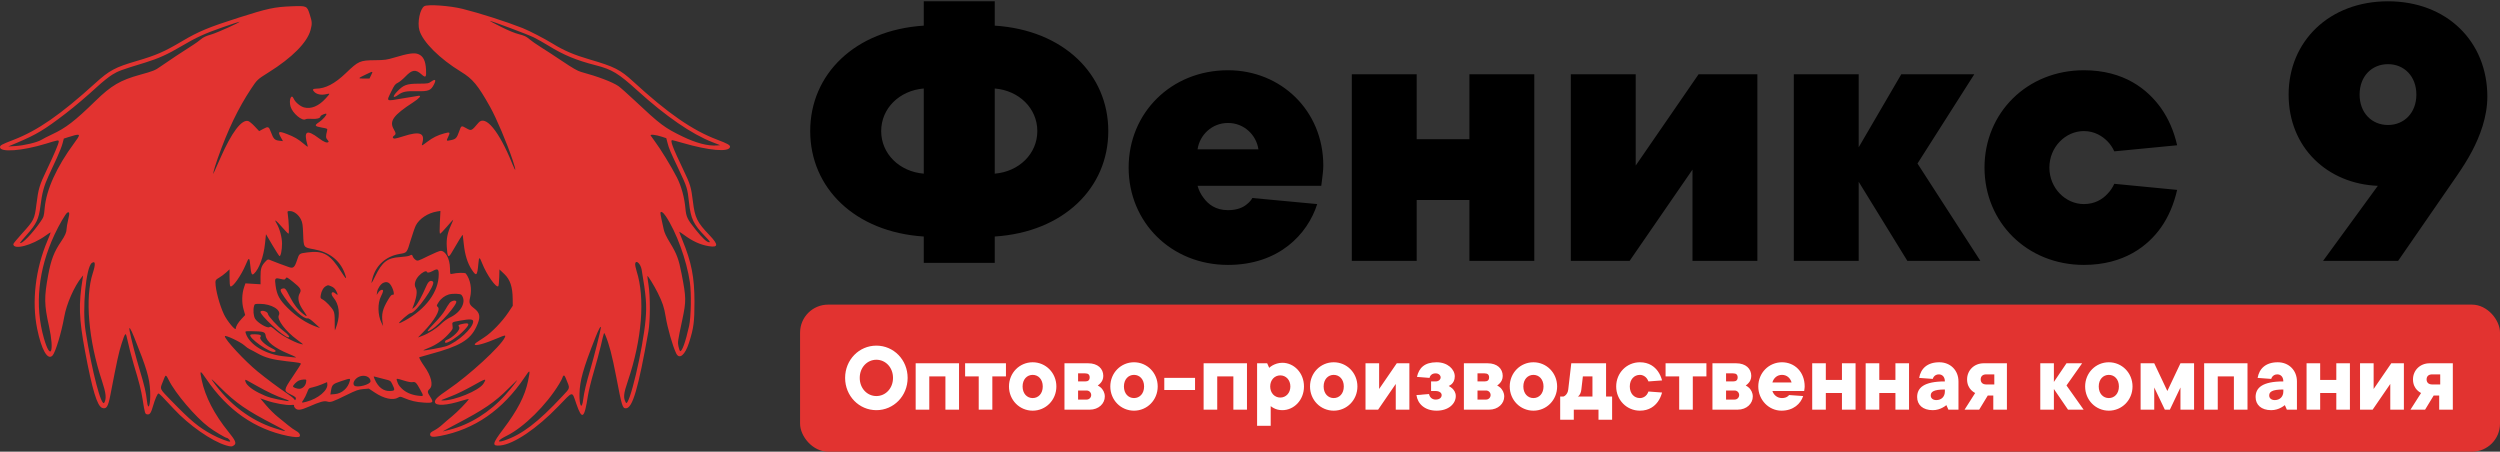
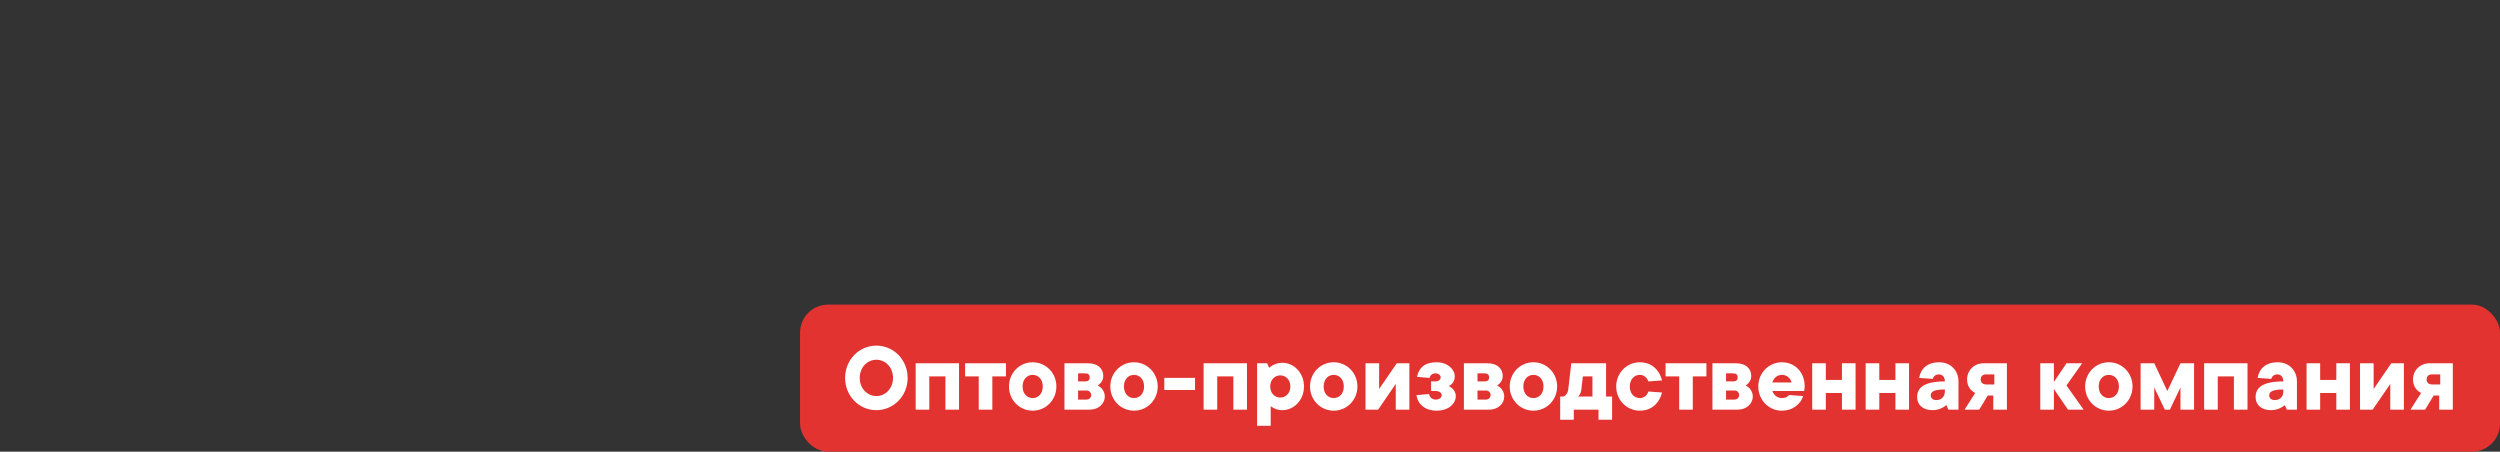
<svg xmlns="http://www.w3.org/2000/svg" width="1428" height="258" viewBox="0 0 1428 258" fill="none">
  <rect x="0" y="0" width="1428" height="258" fill="#333333" stroke="none" />
-   <path fill-rule="evenodd" clip-rule="evenodd" d="M242.387 3.518C239.902 4.955 238.276 12.897 239.564 17.305C241.509 23.963 251.157 33.576 263.353 41.008C270.05 45.089 273.015 48.676 279.977 61.122C283.572 67.549 289.58 81.731 292.853 91.514C294.874 97.555 294.789 98.915 292.714 93.771C285.093 74.891 277.298 65.383 273.307 70.101C269.227 74.926 269.279 74.904 266.196 73.151C263.52 71.628 263.482 71.646 262.28 75.037C260.919 78.88 260.398 79.442 257.65 80.029C254.838 80.629 254.815 80.602 256.033 78.107C257.304 75.504 257.029 75.279 253.711 76.197C249.917 77.246 247.252 78.571 243.978 81.037C240.603 83.579 240.718 83.556 241.265 81.584C242.832 75.936 239.659 74.83 230.466 77.819C228.205 78.555 225.981 79.157 225.526 79.157C224.254 79.157 223.991 78.27 225.043 77.537C226.257 76.691 226.231 76.111 224.873 73.747C222.248 69.177 224.706 65.79 235.944 58.489C239.458 56.206 240.841 54.637 239.3 54.682C238.993 54.691 234.864 55.363 230.127 56.177C220.112 57.897 220.627 58.203 223.504 52.238C225.22 48.681 225.731 47.998 227.196 47.312C228.131 46.874 230.104 45.256 231.581 43.715C235.388 39.742 237.411 39.467 240.749 42.468C243.169 44.644 243.588 44.211 243.354 39.782C243.093 34.822 241.817 32.176 239.112 30.986C236.79 29.964 233.381 30.434 225.092 32.917C220.899 34.174 219.743 34.331 214.352 34.386C205.565 34.473 204.817 34.8 197.571 41.747C191.218 47.837 185.863 50.627 180.48 50.651C178.543 50.66 178.269 51.331 179.673 52.625C181.119 53.959 183.551 54.407 186.165 53.824C188.771 53.24 188.773 53.209 185.987 56.272C182.043 60.61 177.661 62.425 173.697 61.363C171.479 60.769 168.61 58.364 167.801 56.422C166.431 53.13 164.835 57.098 165.985 60.939C167.107 64.691 172.608 69.318 174.528 68.125C174.965 67.853 176.417 67.749 177.928 67.88C180.798 68.128 183.027 67.53 183.027 66.511C183.027 65.903 185.993 64.594 186.417 65.014C186.899 65.494 184.371 68.384 182.25 69.775C179.384 71.657 179.643 72.131 183.959 72.898C187.082 73.453 187.135 73.485 186.842 74.64C186.019 77.88 186.047 78.758 187.006 79.774C187.53 80.327 187.822 80.916 187.655 81.082C186.866 81.868 185.065 81.175 182.113 78.949C175.078 73.645 173.282 74.823 175.705 83.154C175.988 84.131 175.747 84.022 173.597 82.212C170.239 79.384 168.193 78.193 163.837 76.526C159.136 74.729 158.509 75.058 160.351 78.353L161.616 80.616L159.474 80.376C156.919 80.089 156.158 79.302 154.77 75.516C153.564 72.223 153.226 72.081 150.335 73.647L148.03 74.895L145.444 72.149C144.022 70.639 142.353 69.277 141.735 69.123C137.939 68.175 132.336 75.621 125.974 90.066C124.356 93.74 122.747 97.347 122.399 98.081L121.767 99.417L122.034 97.858C122.181 97.001 123.256 93.594 124.424 90.288C130.106 74.204 136.04 61.847 143.455 50.658C146.86 45.521 147.1 45.294 153.269 41.446C166.91 32.932 175.557 24.198 177.415 17.056C178.342 13.488 178.295 12.561 176.966 8.375C175.35 3.286 175.308 3.267 166.565 3.597C156.747 3.969 152.927 4.793 136.04 10.183C119.167 15.567 113.278 18.02 104.044 23.509C93.902 29.539 89.168 31.598 77.865 34.898C65.824 38.413 62.451 40.227 54.449 47.486C34.569 65.521 21.506 74.574 7.704 79.883C1.033 82.448 0 83.007 0 84.05C0 87.173 12.786 86.217 26.179 82.092C33.306 79.896 33.562 79.856 33.562 80.909C33.562 81.949 30.71 88.671 26.843 96.746C22.52 105.771 21.924 107.738 20.813 116.664C19.745 125.248 19.472 125.797 12.358 133.636C9.746 136.515 7.608 139.121 7.608 139.427C7.608 142.99 18.364 140.161 26.093 134.564C27.583 133.486 28.861 132.662 28.934 132.735C29.007 132.806 28.178 134.958 27.092 137.515C20.228 153.685 18.06 172.225 21.217 187.747C23.675 199.83 27.187 205.987 29.986 203.116C31.64 201.418 35.13 189.893 36.698 180.947C37.984 173.604 42.404 163.539 46.59 158.417L47.5 157.304L47.245 158.863C44.816 173.722 45.075 181.889 48.568 200.599C52.679 222.624 55.506 231.98 58.352 232.986C60.816 233.856 61.74 232.412 63.043 225.656C66.879 205.77 67.879 201.186 69.43 196.393C71.507 189.972 71.811 189.641 72.511 193.033C73.219 196.458 75.331 204.698 76.423 208.29C79.484 218.359 80.611 222.791 81.438 228.01C82.757 236.343 82.821 236.54 84.231 236.704C85.629 236.867 86.295 235.836 87.493 231.662C88.537 228.026 89.963 224.765 90.509 224.765C91.021 224.765 92.698 226.45 99.213 233.504C107.813 242.818 120.884 251.961 129.073 254.39C131.922 255.235 132.597 255.215 133.798 254.247C135.157 253.152 134.428 251.492 130.421 246.555C122.468 236.756 117.221 226.607 115.223 217.155C113.973 211.243 114.232 211.192 117.921 216.613C129.936 234.269 145.51 245.136 164.326 248.994C168.284 249.806 170.769 249.899 171.171 249.252C171.731 248.352 170.839 246.994 169.11 246.116C168.137 245.622 166.088 244.173 164.556 242.895C162.58 241.257 160.587 239.637 158.58 238.036C156.824 236.64 153.866 233.704 152.006 231.51L148.625 227.521L152.304 228.799C156.761 230.345 163.773 231.609 166.322 231.325C167.722 231.169 168.131 231.26 167.965 231.692C167.843 232.008 168.185 232.706 168.725 233.243C169.998 234.51 171.862 234.283 176.34 232.315C182.775 229.488 185.148 228.82 186.879 229.349C188.846 229.95 189.797 229.63 198.03 225.586C203.47 222.915 204.732 222.468 207.496 222.238L210.686 221.972L214.106 224.248C219.289 227.697 224.463 228.829 227.332 227.142C228.523 226.442 228.709 226.452 230.757 227.322C234.638 228.969 237.769 229.694 242.198 229.97C247.471 230.3 247.86 229.931 245.725 226.62C244.044 224.013 244.01 223.443 245.454 222.094C247.617 220.071 246.326 214.755 242.305 209.122C240.704 206.879 239.262 204.282 239.492 204.059C239.571 203.983 242.355 203.188 245.678 202.295C262.451 197.786 268.443 194.278 271.985 186.893C274.693 181.246 274.41 178.837 270.71 176.028C268.112 174.057 267.759 173.067 268.526 169.892C269.683 165.098 268.716 159.696 266.084 156.25C265.621 155.644 261.019 155.747 258.208 156.427C257.09 156.696 257.089 156.695 257.028 153.171C256.934 147.798 254.509 143.278 251.719 143.278C251.08 143.278 247.862 144.611 244.566 146.241C238.657 149.165 238.558 149.195 237.407 148.445C236.765 148.026 236.053 147.194 235.824 146.594C235.347 145.345 235.233 145.312 233.902 146.033C233.364 146.324 230.899 146.694 228.423 146.855C221.227 147.322 218.345 149.551 214.335 157.75C212.023 162.478 211.757 162.689 212.74 159.019C214.764 151.454 220.419 146.38 228.322 145.036C232.542 144.319 232.36 144.55 234.632 137.037C235.705 133.49 237.008 129.763 237.528 128.755C239.518 124.899 244.452 121.656 249.633 120.799L251.575 120.476L251.251 126.979C251.037 131.267 251.082 133.481 251.379 133.481C251.627 133.481 253.38 131.678 255.275 129.474C257.169 127.269 258.793 125.466 258.883 125.466C258.973 125.466 258.449 126.779 257.717 128.385C255.58 133.075 254.934 136.262 255.194 140.829C255.548 147.02 256.058 147.646 258.001 144.279C261.866 137.586 264.213 133.83 264.309 134.188C264.369 134.411 264.644 136.773 264.918 139.437C265.534 145.409 267.039 150.283 269.381 153.888C272.113 158.094 272.598 157.692 273.236 150.693C273.618 146.493 273.854 146.466 275.422 150.443C277.973 156.916 283.439 164.66 284.623 163.481C284.844 163.262 285.082 161.013 285.153 158.484C285.154 158.484 285.282 153.887 285.282 153.887L288.023 156.486C291.377 159.668 292.771 163.764 292.846 170.663L292.89 174.671L290.351 178.473C286.821 183.76 280.775 190.018 276.621 192.684C271.887 195.725 271.186 196.246 271.186 196.733C271.186 197.871 276.96 196.287 284.316 193.132C288.639 191.277 289.051 191.244 288.311 192.814C285.92 197.888 267.914 214.431 255.97 222.525C249.934 226.616 248.227 228.245 248.438 229.714C248.77 232.022 255.211 231.641 264.13 228.786C266.284 228.097 267.909 227.763 267.742 228.041C266.79 229.633 261.145 235.412 258.237 237.772C256.376 239.282 253.829 241.462 252.577 242.616C251.327 243.769 249.262 245.237 247.991 245.879C246.184 246.79 245.678 247.276 245.678 248.102C245.678 249.593 247.128 249.832 251.343 249.034C271.063 245.302 287.143 234.163 299.625 215.587C302.864 210.766 302.997 210.897 301.63 217.571C299.893 226.051 295.66 234.265 287.39 245.208C281.126 253.497 280.876 254.909 285.749 254.456C293.426 253.743 306.655 244.819 318.954 232.057C327.577 223.111 326.644 223.246 329.165 230.579C332.475 240.198 333.801 239.282 335.834 225.976C336.238 223.335 337.739 217.223 339.171 212.394C340.604 207.565 342.427 200.809 343.223 197.38C345.125 189.188 344.976 189.542 345.755 191.369C347.899 196.389 349.675 203.175 351.935 214.969C355.228 232.157 355.554 233.226 357.501 233.226C361.291 233.226 364.546 222.132 370.366 189.365C371.452 183.255 371.469 168.964 370.4 162.462C369.98 159.91 369.71 157.75 369.799 157.661C370.1 157.362 373.603 163.064 375.693 167.254C378.415 172.712 379.369 175.558 380.193 180.682C381.261 187.326 384.187 197.576 386.23 201.833C388.024 205.571 391.326 202.826 393.582 195.72C396.22 187.416 396.684 183.937 396.687 172.444C396.691 158.456 394.982 149.741 389.739 137.013C388.773 134.67 387.984 132.618 387.984 132.452C387.984 132.288 389.141 133.016 390.556 134.07C395.509 137.761 399.922 139.781 404.833 140.604C410.349 141.528 410.473 139.796 405.275 134.361C398.179 126.941 396.927 124.41 395.808 115.224C394.797 106.918 394.302 105.266 390.409 97.165C384.227 84.295 382.629 80.046 383.972 80.046C384.227 80.046 386.821 80.743 389.737 81.594C404.985 86.045 416.388 87.035 416.983 83.96C417.184 82.919 415.659 82.051 409.659 79.785C395.516 74.446 381.44 64.699 361.687 46.568C354.265 39.755 351.017 38.111 336.746 33.941C327.844 31.34 322.183 28.922 315.814 25.001C311.132 22.118 302.159 17.472 298.484 16.026C289.065 12.323 274.03 7.51 264.25 5.069C256.991 3.256 244.388 2.362 242.389 3.518L242.387 3.518ZM286.068 15.287C290.271 17.399 294.046 18.953 296.443 19.558C299.483 20.323 300.628 20.865 302.367 22.357C303.553 23.375 306.436 25.39 308.775 26.834C311.113 28.279 316.682 31.915 321.151 34.914C327.161 38.948 329.956 40.552 331.891 41.08C341.663 43.743 349.68 46.784 353.228 49.174C354.252 49.864 358.413 53.552 362.474 57.368C377.134 71.148 379.524 72.947 389.835 77.957C397.512 81.688 404.324 83.474 409.41 83.089L411.372 82.942L406.949 81.219C395.106 76.609 380.284 66.409 364.097 51.73C353.223 41.869 349.603 39.67 340.323 37.29C329.073 34.404 322.08 31.505 313.207 26.047C310.599 24.442 306.874 22.336 304.928 21.366C301.763 19.788 280.705 11.884 279.82 11.941C279.624 11.955 282.436 13.46 286.068 15.287ZM127.531 15.454C116.926 19.144 112.11 21.346 103.563 26.417C95.853 30.991 90.378 33.468 83.011 35.72C69.158 39.952 67.561 40.537 64.133 42.647C62.209 43.831 58.32 46.941 55.489 49.56C50.019 54.619 42.451 61.042 37.48 64.842C25.236 74.204 20.985 76.763 9.844 81.483L4.698 83.663L8.726 83.431C13.703 83.145 21.334 81.321 23.659 79.861C24.614 79.261 27.344 77.864 29.722 76.758C37.591 73.099 42.701 69.167 54.371 57.792C63.611 48.784 68.692 45.802 80.178 42.645C87.43 40.652 88.747 40.121 91.627 38.029C94.205 36.158 106.692 27.886 110.605 25.458C111.752 24.746 113.581 23.415 114.67 22.5C116.131 21.272 117.692 20.54 120.638 19.7C124.099 18.712 137.934 12.451 136.711 12.425C136.465 12.42 132.334 13.782 127.531 15.454ZM208.884 42.593C204.324 44.777 204.285 44.869 207.923 44.869H211.04L212.019 42.866C213.179 40.489 213.26 40.495 208.884 42.593ZM246.387 46.546C244.738 47.713 244.434 47.765 239.011 47.792C232.259 47.826 230.456 48.498 226.806 52.337C224.032 55.256 224.359 56.412 227.347 54.258C230.035 52.321 231.9 51.948 238.17 52.091C244.738 52.241 246.081 51.713 247.853 48.288C249.262 45.562 248.708 44.904 246.387 46.546ZM42.735 77.233C42.243 77.343 40.629 77.821 39.147 78.296L36.454 79.161L35.699 82.022C35.283 83.597 33.851 87.253 32.514 90.147C31.178 93.041 29.05 97.641 27.787 100.368C25.108 106.147 24.014 110.205 23.06 117.896C22.169 125.078 20.792 127.945 15.253 134.149C13.066 136.598 11.339 138.667 11.414 138.746C12.361 139.749 18.604 133.273 23.216 126.505C25.014 123.866 25.104 123.567 25.517 118.886C26.448 108.333 32.336 95.352 42.352 81.773C45.904 76.958 45.941 76.519 42.735 77.233ZM371.656 77.416C371.861 77.761 372.855 79.145 373.865 80.492C377.317 85.096 383.399 95.029 386.664 101.395C389.152 106.247 390.945 112.769 391.505 119.009C391.944 123.886 392.602 125.264 397.29 131.111C401.328 136.148 403.719 138.38 405.077 138.38C405.854 138.38 405.446 137.773 402.909 135.151C396.022 128.032 394.6 125.067 393.568 115.67C392.672 107.514 392.476 106.883 387.777 96.958C382.718 86.271 382.15 84.93 381.298 81.669L380.585 78.933L378.13 78.121C374.644 76.966 371.164 76.588 371.656 77.416ZM164.373 122.238C164.961 126.077 165.238 133.481 164.793 133.481C164.543 133.481 162.869 131.779 161.073 129.696C157.632 125.708 156.33 124.81 157.951 127.544C159.738 130.557 161.099 135.567 161.099 139.13C161.099 142.777 160.338 146.513 159.642 146.283C159.398 146.201 157.561 143.352 155.561 139.951L151.925 133.766L151.377 139.079C150.603 146.578 147.987 153.715 145.034 156.372C143.841 157.447 143.432 156.513 142.976 151.672C142.515 146.778 142.214 146.731 140.333 151.249C137.822 157.278 132.855 164.332 131.645 163.588C131.292 163.371 131.116 161.697 131.116 158.557V153.851L129.186 155.621C128.125 156.596 126.313 157.943 125.159 158.614C123.361 159.663 123.062 160.038 123.065 161.242C123.075 165.514 125.355 174.093 127.935 179.573C129.713 183.347 134.647 189.273 134.68 187.673C134.706 186.384 135.99 184.258 138.089 182.026L140.041 179.948L139.101 176.641C138.012 172.813 138.147 167.753 139.439 164.032L140.194 161.853L144.51 162.115L148.827 162.376L148.809 158.059C148.791 153.41 149.289 151.871 151.612 149.401C152.944 147.985 153.102 147.957 154.99 148.821C155.765 149.176 157.809 149.966 159.533 150.576C161.28 151.196 163.022 151.83 164.76 152.477C167.465 153.498 168.257 152.881 169.642 148.681C170.949 144.714 170.834 144.802 175.574 144.178C184.688 142.977 188.583 145.207 194.904 155.245C197.74 159.747 198.377 160.003 196.887 156.041C194.114 148.663 188.057 143.947 179.362 142.393C173.316 141.312 173.457 141.509 173.168 133.8C172.964 128.358 172.783 127.168 171.878 125.315C170.574 122.644 167.86 120.568 165.673 120.568C164.128 120.568 164.118 120.58 164.373 122.238ZM38.403 121.491C37.473 122.014 33.734 128.461 31.144 134.009C21.818 153.98 19.718 174.556 25.094 193.273C28.915 206.574 31.216 200.927 27.959 186.241C25.24 173.981 25.177 169.806 27.513 157.189C29.169 148.248 30.86 143.869 34.997 137.8C37.179 134.599 38.035 132.605 38.039 130.713C38.041 129.909 38.449 127.563 38.946 125.5C39.868 121.675 39.741 120.74 38.403 121.491H38.403ZM377.238 121.76C377.236 122.207 377.532 123.874 377.895 125.466C378.314 127.314 378.719 129.165 379.112 131.019C379.503 132.885 380.579 135.171 382.724 138.696C386.602 145.064 387.687 147.97 389.308 156.335C391.992 170.182 392.017 171.848 389.718 182.686C387.035 195.344 387.028 195.396 387.553 197.915C387.822 199.205 388.226 200.372 388.452 200.511C389.498 201.155 391.541 195.5 393.606 186.248C394.721 181.253 394.968 167.336 394.051 161.132C392.194 148.564 386.316 132.479 380.288 123.469C378.735 121.146 377.245 120.311 377.238 121.76ZM52.465 150.199C49.09 152.551 46.885 176.579 48.89 189.152C52.609 212.466 57.955 232.871 59.584 229.973C60.892 227.649 60.555 224.526 58.248 217.583C50.514 194.312 48.437 169.955 52.997 156.017C54.685 150.86 54.495 148.783 52.465 150.199ZM362.822 150.573C362.705 151.18 363.079 153.144 363.65 154.936C368.567 170.335 366.696 193.833 358.671 217.509C356.133 224.995 355.925 227.201 357.494 229.992C359.292 233.187 367.248 199.638 368.765 182.463C369.49 174.263 369.072 168.988 366.516 154.048C365.942 150.691 363.281 148.187 362.822 150.573ZM247.019 154.855C245.206 155.843 244.037 155.972 243.783 155.212C243.488 154.334 240.965 155.628 239.217 157.554C237.098 159.886 236.377 162.607 237.413 164.351C238.584 166.325 238.003 170.077 235.61 176.006C235.359 176.627 235.753 176.425 236.915 175.338C238.456 173.896 240.671 169.881 243.576 163.27C244.732 160.636 245.923 159.851 247.271 160.833C249.287 162.299 237.536 178.901 234.481 178.901C233.532 178.901 227.54 184.157 227.985 184.6C228.093 184.707 229.55 184.049 231.223 183.137C243.282 176.564 250.599 166.605 250.599 156.766C250.599 153.553 249.998 153.232 247.019 154.855ZM163.091 159.152C162.677 159.804 162.359 159.822 160.259 159.321C157.003 158.544 156.801 158.829 157.437 163.305C158.177 168.509 159.646 171.224 164.185 175.77C169.323 180.917 175.195 184.755 180.989 186.752L182.803 187.377L179.67 184.508C177.421 182.448 176.285 181.699 175.64 181.85C173.541 182.341 167.058 176.425 162.554 169.909C159.925 166.107 159.71 165.237 161.298 164.841C162.872 164.448 163.08 164.676 165.587 169.533C167.949 174.107 170.171 176.973 173.219 179.375C175.653 181.294 175.765 180.862 173.61 177.867C170.418 173.432 169.681 170.145 171.265 167.399C172.33 165.552 171.623 164.38 167.436 161.054C163.745 158.122 163.743 158.122 163.091 159.152ZM218.986 161.531C217.531 162.115 215.681 164.805 215.412 166.725L215.173 168.437L216.149 166.989C217.156 165.496 218.827 165.019 218.827 166.225C218.827 166.601 218.292 167.953 217.638 169.23C215.585 173.242 215.723 179.957 217.949 184.467L218.829 186.248L218.561 184.467C217.803 179.423 218.472 176.594 221.699 171.195C223.108 168.839 223.696 168.212 224.345 168.382C226.024 168.818 223.859 162.546 221.987 161.549C220.972 161.009 220.296 161.005 218.986 161.531ZM186.184 163.434C184.779 164.142 183.599 166.164 183.223 168.512C182.944 170.246 183.01 170.409 184.263 171.053C186.057 171.977 189.551 175.635 190.478 177.562C191.044 178.737 191.218 180.284 191.188 183.907C191.166 186.541 191.218 188.697 191.302 188.697C191.386 188.697 191.915 187.244 192.476 185.469C194.403 179.382 193.659 173.755 190.419 169.924C188.45 167.595 189.611 165.767 191.776 167.79C193.147 169.071 193.204 168.256 191.906 165.957C191.257 164.807 190.373 164.021 189.212 163.559C187.168 162.745 187.525 162.759 186.184 163.434ZM256.311 168.212C254.044 168.891 251.842 170.566 250.549 172.595C249.271 174.601 249.268 174.615 250.153 175.435C251.754 176.919 248.116 183.129 241.91 189.506L238.74 192.765L241.128 191.873C244.803 190.499 249.227 187.694 251.942 185.014C253.318 183.656 255.569 182.038 257.045 181.346C263.521 178.31 266.646 172.117 263.566 168.424C262.961 167.698 258.464 167.567 256.311 168.212ZM256.793 173.076C256.217 173.791 255.041 175.641 254.179 177.187C253.281 178.799 250.848 181.807 248.475 184.237C243.567 189.264 243.062 190.312 246.572 188.193C251.218 185.387 261.518 173.59 260.605 172.12C260.067 171.254 257.802 171.822 256.793 173.076ZM145.116 174.782C144.492 177.044 144.767 180.443 145.704 182.047C147.021 184.299 152.622 187.631 153.83 186.881C154.619 186.391 155.074 186.634 157.918 189.069C161.644 192.26 170.475 196.712 173.079 196.712C173.238 196.712 171.753 195.531 169.776 194.088C163.102 189.213 158.006 182.438 159.26 180.106C160.88 177.092 155.064 173.565 148.466 173.56C145.56 173.557 145.442 173.6 145.116 174.782ZM148.813 177.979C147.903 179.443 162.173 192.705 164.658 192.705C165.962 192.705 164.773 191.154 161.706 188.856C158.693 186.6 153.044 180.399 153.044 179.349C153.044 178.016 149.502 176.869 148.813 177.979ZM262.71 183.163C258.038 184.011 258.178 183.914 258.481 186.121C258.735 187.969 258.658 188.122 255.995 191.012C252.812 194.467 248.955 197.116 244.667 198.791C243.004 199.44 241.725 200.052 241.824 200.151C242.106 200.432 252.836 198.454 254.842 197.752C261.443 195.442 270.289 187.341 270.289 183.608C270.289 182.24 268.408 182.129 262.71 183.163ZM263.666 185.129C261.755 185.579 261.611 185.757 262.286 186.833C263.217 188.316 258.74 192.839 254.886 194.311C254.105 194.609 253.908 195.822 254.639 195.822C256.178 195.822 261.021 192.659 264.114 189.634C268.765 185.086 268.652 183.954 263.666 185.129ZM340.08 192.816C333.067 210.651 331.158 217.419 331.006 224.988C330.863 232.107 332.391 234.341 333.137 228.105C333.624 224.039 334.918 218.632 337.387 210.353C339.154 204.427 343.232 188.23 343.232 187.137C343.232 185.735 341.972 188.004 340.08 192.816ZM74.043 189.031C74.823 193.279 77.647 204.198 79.867 211.549C82.521 220.335 83.432 224.233 83.919 228.89C84.625 235.63 86.157 231.114 85.771 223.429C85.385 215.73 83.849 210.551 76.624 192.594C74.514 187.348 73.47 185.907 74.043 189.031ZM140.302 190.144C142.32 196.977 151.926 202.7 162.89 203.602C164.736 203.754 166.951 203.987 167.812 204.119C170.075 204.469 169.235 203.902 164.781 202.074C156.822 198.807 152.192 195.131 151.734 191.713C151.441 189.525 150.578 189.261 143.505 189.182C140.081 189.143 140.013 189.163 140.302 190.144ZM143.051 191.221C141.501 192.762 154.446 201.921 156.868 200.997C158.012 200.56 157.582 200.045 155.029 198.799C151.313 196.986 148.006 193.771 148.703 192.65C149.138 191.952 149.113 191.705 148.569 191.362C147.807 190.88 143.504 190.769 143.051 191.221ZM128.432 192.066C128.432 193.932 139.805 206.19 147.003 212.081C152.184 216.321 158.947 221.371 163.866 224.672C165.757 225.94 167.595 227.391 167.95 227.896C168.536 228.727 168.624 228.742 168.89 228.051C169.266 227.076 168.811 226.645 165.919 225.242C161.904 223.294 161.962 222.864 167.29 214.993C169.792 211.296 171.839 208.079 171.839 207.843C171.839 207.301 171.196 207.184 163.526 206.316C155.607 205.421 151.486 204.305 147.227 201.905C145.381 200.865 143.318 199.776 142.641 199.486C141.965 199.196 140.555 198.181 139.509 197.231C137.317 195.24 128.432 191.098 128.432 192.066ZM321.84 214.615C321.546 214.907 321.305 215.371 321.305 215.643C321.305 215.916 320.467 217.528 319.442 219.227C312.101 231.404 299.176 244.158 289.27 248.998C284.375 251.39 283.449 253.115 287.825 251.688C297.929 248.394 307.197 241.354 321.199 226.338C325.867 221.331 325.683 222.174 323.355 216.481C322.595 214.621 322.255 214.203 321.84 214.615ZM94.009 215.526C93.795 216.077 93.195 217.587 92.678 218.882C91.318 222.285 91.205 222.062 97.659 228.696C109.157 240.514 113.326 243.981 121.165 248.246C125.028 250.347 130.985 252.653 131.423 252.217C131.781 251.861 130.258 250.147 129.584 250.147C128.803 250.147 122.231 246.219 119.258 243.976C111.714 238.283 100.11 224.636 96.391 217.084C95.013 214.283 94.6 214.013 94.009 215.526ZM205.14 215.156C202.605 216.255 201.109 218.98 202.359 220.224C203.856 221.714 211.687 219.648 211.652 217.773C211.607 215.21 208.188 213.836 205.14 215.156ZM213.457 215.14C213.457 215.268 213.702 215.933 214.003 216.618C216.04 221.274 219.08 223.562 222.935 223.342C225.672 223.187 225.755 222.894 224.058 219.422C223.086 217.435 223.047 217.41 219.275 216.491C217.182 215.981 215.017 215.416 214.464 215.236C213.91 215.056 213.457 215.013 213.457 215.14ZM121.522 217.747C130.86 230.845 143.032 240.103 156.775 244.559C164.776 247.154 164.79 246.793 156.848 242.706C141.025 234.565 134.748 230.234 125.763 221.262C120.93 216.436 120.091 215.74 121.522 217.747ZM194.662 217.783C190.01 219.333 189.611 219.73 189.021 223.398L188.711 225.332L191.212 225.126C195.303 224.788 198.791 221.712 199.826 217.529C200.209 215.982 200.043 215.99 194.662 217.783ZM226.688 217.307C227.395 219.564 227.753 220.166 229.376 221.822C231.539 224.027 234.791 225.495 238.629 225.998C242.196 226.466 242.187 226.486 240.039 222.576C237.804 218.508 237.248 217.96 235.671 218.274C234.868 218.434 233.015 218.107 230.827 217.419C226.477 216.052 226.293 216.046 226.688 217.307ZM140.067 217.202C140.067 219.274 143.02 221.998 147.917 224.445C152.874 226.922 155.682 227.734 163.784 229.036C166.011 229.394 164.996 228.609 161.994 227.653C158.486 226.536 152.184 223.558 146.753 220.452C140.193 216.7 140.067 216.639 140.067 217.202ZM170.682 217.383C169.411 217.934 167.365 220.009 167.365 220.746C167.365 221.267 169.558 222.094 170.94 222.094C172.754 222.094 174.498 220.442 174.822 218.42C175.086 216.765 175.075 216.75 173.576 216.767C172.743 216.777 171.442 217.054 170.682 217.383ZM269.618 220.562C265.926 222.636 260.791 225.141 258.207 226.128C251.543 228.673 251.474 228.706 252.744 228.743C259.448 228.94 273.681 223.104 276.135 219.153C278.152 215.908 277.751 215.994 269.618 220.562ZM290.427 221.91C282.561 229.8 276.281 234.071 260.269 242.416C255.812 244.739 252.568 246.537 253.061 246.412C253.553 246.288 255.247 245.861 256.824 245.464C268.44 242.54 279.89 235.365 288.749 225.458C292.017 221.803 295.651 217.196 295.265 217.196C295.188 217.196 293.011 219.317 290.427 221.91ZM183.922 219.496C182.322 220.169 179.966 220.941 178.685 221.211C176.398 221.694 176.342 221.744 175.435 224.156C174.928 225.506 174.017 227.337 173.412 228.223C172.036 230.237 172.04 230.24 175.125 229.441C181.669 227.745 187.365 222.956 186.969 219.483L186.831 218.272L183.922 219.496Z" fill="#E23330" />
-   <path d="M527.654 150.158V135.101C488.273 132.553 462.791 107.302 462.791 74.871C462.791 42.439 488.273 17.189 527.654 14.641V0.741H568.194V14.641C607.575 17.189 633.057 42.439 633.057 74.871C633.057 107.302 607.575 132.553 568.194 135.101V150.158H527.654ZM527.654 99.194V50.547C513.755 51.705 503.331 61.898 503.331 74.871C503.331 87.843 513.755 98.036 527.654 99.194ZM568.194 50.547V99.194C582.093 98.036 592.518 87.843 592.518 74.871C592.518 61.898 582.093 51.705 568.194 50.547ZM715.33 113.094L752.395 116.568C746.835 133.942 730.388 151.317 701.431 151.317C669 151.317 644.676 126.993 644.676 95.72C644.676 64.446 669 40.123 701.431 40.123C731.546 40.123 755.87 63.056 755.87 94.561C755.87 97.573 755.407 100.353 755.175 102.438L754.712 106.144H684.057C684.752 108.692 685.91 111.009 687.532 113.094C690.08 116.568 694.25 120.043 701.431 120.043C706.759 120.043 710.234 118.422 712.319 116.568C713.477 115.642 714.635 114.484 715.33 113.094ZM684.057 85.295H718.805C717.647 77.187 710.697 70.238 701.431 70.238C692.165 70.238 685.215 77.187 684.057 85.295ZM772.149 149V42.439H809.214V79.504H839.329V42.439H876.393V149H839.329V114.252H809.214V149H772.149ZM897.251 149V42.439H934.316V94.561L970.222 42.439H1003.81V149H966.747V96.878L930.841 149H897.251ZM1024.62 149V42.439H1061.68V84.137L1086 42.439H1127.7L1095.27 93.403L1131.18 149H1089.48L1061.68 103.827V149H1024.62ZM1243.58 82.979L1207.68 86.453C1206.75 84.368 1205.36 82.284 1203.74 80.662C1200.96 77.882 1196.56 74.871 1190.3 74.871C1179.88 74.871 1170.61 83.905 1170.61 95.72C1170.61 107.534 1179.88 116.568 1190.3 116.568C1196.56 116.568 1200.96 113.789 1203.74 110.777C1205.36 109.156 1206.75 107.071 1207.68 104.986L1243.58 108.461C1241.73 116.568 1238.72 123.75 1234.32 130.004C1226.9 140.429 1213.24 151.317 1190.3 151.317C1157.87 151.317 1133.55 126.993 1133.55 95.72C1133.55 64.446 1157.87 40.123 1190.3 40.123C1213.24 40.123 1226.67 51.01 1234.32 61.666C1238.72 67.921 1241.73 74.871 1243.58 82.979ZM1326.95 149L1358.22 106.144C1329.5 104.986 1307.26 84.368 1307.26 54.022C1307.26 23.675 1330.43 0.741 1364.02 0.741C1397.61 0.741 1420.77 23.675 1420.77 55.18C1420.77 66.995 1416.37 78.114 1411.97 86.453C1409.42 91.318 1406.41 95.951 1403.4 100.353L1369.81 149H1326.95ZM1364.02 71.396C1373.28 71.396 1380.23 64.446 1380.23 54.022C1380.23 43.597 1373.28 36.648 1364.02 36.648C1354.75 36.648 1347.8 43.597 1347.8 54.022C1347.8 64.446 1354.75 71.396 1364.02 71.396Z" fill="black" />
  <rect x="457" y="174" width="971" height="84" rx="16" fill="#E23330" />
  <path d="M500.584 226.224C505.826 226.224 510.088 221.846 510.088 215.856C510.088 209.866 505.826 205.488 500.584 205.488C495.342 205.488 491.08 209.866 491.08 215.856C491.08 221.846 495.342 226.224 500.584 226.224ZM500.584 234.288C490.734 234.288 482.728 226.224 482.728 215.856C482.728 205.488 490.734 197.424 500.584 197.424C510.434 197.424 518.44 205.488 518.44 215.856C518.44 226.224 510.434 234.288 500.584 234.288ZM523.03 234V207.504H547.798V234H540.022V214.992H530.806V234H523.03ZM559.046 234V214.992H551.27V207.504H574.598V214.992H566.822V234H559.046ZM576.328 220.752C576.328 212.976 582.376 206.928 589.864 206.928C597.352 206.928 603.4 212.976 603.4 220.752C603.4 228.528 597.352 234.576 589.864 234.576C582.376 234.576 576.328 228.528 576.328 220.752ZM595.624 220.752C595.624 216.662 593.09 214.128 589.864 214.128C586.638 214.128 584.104 216.662 584.104 220.752C584.104 224.842 586.638 227.376 589.864 227.376C593.09 227.376 595.624 224.842 595.624 220.752ZM608.024 234V207.504H621.56C627.089 207.504 630.2 210.614 630.2 214.704C630.2 216.605 629.451 217.93 628.587 218.851C628.126 219.37 627.608 219.83 627.032 220.176C627.781 220.579 628.414 221.04 629.048 221.616C630.027 222.71 631.064 224.208 631.064 226.512C631.064 230.486 627.608 234 622.424 234H608.024ZM615.8 217.872H619.832C621.56 217.872 622.424 217.123 622.424 215.568C622.424 214.013 621.56 213.264 619.832 213.264H615.8V217.872ZM615.8 228.24H620.696C622.136 228.24 623.288 227.088 623.288 225.648C623.288 224.208 622.136 223.056 620.696 223.056H615.8V228.24ZM634.209 220.752C634.209 212.976 640.257 206.928 647.745 206.928C655.233 206.928 661.281 212.976 661.281 220.752C661.281 228.528 655.233 234.576 647.745 234.576C640.257 234.576 634.209 228.528 634.209 220.752ZM653.505 220.752C653.505 216.662 650.971 214.128 647.745 214.128C644.52 214.128 641.985 216.662 641.985 220.752C641.985 224.842 644.52 227.376 647.745 227.376C650.971 227.376 653.505 224.842 653.505 220.752ZM665.041 222.768V215.856H682.609V222.768H665.041ZM687.505 234V207.504H712.273V234H704.497V214.992H695.281V234H687.505ZM718.049 243.216V207.504H723.809L724.961 210.096C725.537 209.578 726.228 209.059 726.977 208.656C728.302 207.965 730.145 207.216 732.449 207.216C739.073 207.216 744.833 212.918 744.833 220.752C744.833 228.586 739.073 234.288 732.449 234.288C730.433 234.288 728.762 233.77 727.61 233.136C726.919 232.79 726.343 232.387 725.825 231.984V243.216H718.049ZM731.297 227.088C734.522 227.088 737.057 224.496 737.057 220.752C737.057 217.008 734.522 214.416 731.297 214.416C728.071 214.416 725.537 217.008 725.537 220.752C725.537 224.496 728.071 227.088 731.297 227.088ZM748.284 220.752C748.284 212.976 754.332 206.928 761.82 206.928C769.308 206.928 775.356 212.976 775.356 220.752C775.356 228.528 769.308 234.576 761.82 234.576C754.332 234.576 748.284 228.528 748.284 220.752ZM767.58 220.752C767.58 216.662 765.046 214.128 761.82 214.128C758.595 214.128 756.06 216.662 756.06 220.752C756.06 224.842 758.595 227.376 761.82 227.376C765.046 227.376 767.58 224.842 767.58 220.752ZM779.98 234V207.504H787.756V222.192L797.836 207.504H805.036V234H797.26V219.312L787.18 234H779.98ZM817.429 223.344V217.872H820.021C821.807 217.872 822.901 216.72 822.901 215.568C822.901 214.416 821.807 213.264 820.021 213.264C818.005 213.264 816.853 214.416 816.565 215.856L809.365 215.28C810.517 210.154 813.685 206.928 820.597 206.928C826.933 206.928 830.965 210.96 830.965 214.992C830.965 217.238 830.101 218.506 829.237 219.37C828.719 219.83 828.143 220.176 827.509 220.464C828.258 220.867 828.891 221.328 829.525 221.846C830.504 222.768 831.541 224.208 831.541 226.224C831.541 230.544 827.509 234.576 820.597 234.576C813.627 234.576 809.711 230.486 809.077 225.648C809.423 225.648 809.826 225.648 810.229 225.59C810.92 225.533 811.784 225.533 812.706 225.36L816.277 225.072C816.565 226.858 818.005 228.24 820.021 228.24C822.325 228.24 823.477 227.088 823.477 225.648C823.477 224.496 822.325 223.344 820.021 223.344H817.429ZM836.174 234V207.504H849.71C855.239 207.504 858.35 210.614 858.35 214.704C858.35 216.605 857.601 217.93 856.737 218.851C856.276 219.37 855.758 219.83 855.182 220.176C855.931 220.579 856.564 221.04 857.198 221.616C858.177 222.71 859.214 224.208 859.214 226.512C859.214 230.486 855.758 234 850.574 234H836.174ZM843.95 217.872H847.982C849.71 217.872 850.574 217.123 850.574 215.568C850.574 214.013 849.71 213.264 847.982 213.264H843.95V217.872ZM843.95 228.24H848.846C850.286 228.24 851.438 227.088 851.438 225.648C851.438 224.208 850.286 223.056 848.846 223.056H843.95V228.24ZM862.359 220.752C862.359 212.976 868.407 206.928 875.895 206.928C883.383 206.928 889.431 212.976 889.431 220.752C889.431 228.528 883.383 234.576 875.895 234.576C868.407 234.576 862.359 228.528 862.359 220.752ZM881.655 220.752C881.655 216.662 879.121 214.128 875.895 214.128C872.67 214.128 870.135 216.662 870.135 220.752C870.135 224.842 872.67 227.376 875.895 227.376C879.121 227.376 881.655 224.842 881.655 220.752ZM891.175 239.76V226.512H893.018C893.479 226.339 893.882 226.109 894.285 225.706C894.919 225.072 895.61 224.093 895.783 222.48L897.511 207.504H917.383V226.512H920.839V239.76H913.063V234H898.951V239.76H891.175ZM901.255 226.512H909.607V214.992H904.135L903.271 222.48C903.098 224.093 902.58 225.072 902.119 225.706C901.831 226.109 901.543 226.339 901.255 226.512ZM941.598 223.632L949.374 224.208C948.855 226.109 948.106 227.837 947.012 229.392C945.169 231.984 942.001 234.576 936.702 234.576C929.214 234.576 923.166 228.528 923.166 220.752C923.166 212.976 929.214 206.928 936.702 206.928C942.001 206.928 945.169 209.52 947.012 212.112C948.106 213.667 948.855 215.395 949.374 217.296L941.598 217.872C941.31 217.181 940.964 216.547 940.561 216.029C939.812 215.107 938.545 214.128 936.702 214.128C933.476 214.128 930.942 216.662 930.942 220.752C930.942 224.842 933.476 227.376 936.702 227.376C938.545 227.376 939.812 226.454 940.561 225.533C940.964 225.014 941.31 224.381 941.598 223.632ZM959.152 234V214.992H951.376V207.504H974.704V214.992H966.928V234H959.152ZM978.149 234V207.504H991.685C997.214 207.504 1000.32 210.614 1000.32 214.704C1000.32 216.605 999.576 217.93 998.712 218.851C998.251 219.37 997.733 219.83 997.157 220.176C997.906 220.579 998.539 221.04 999.173 221.616C1000.15 222.71 1001.19 224.208 1001.19 226.512C1001.19 230.486 997.733 234 992.549 234H978.149ZM985.925 217.872H989.957C991.685 217.872 992.549 217.123 992.549 215.568C992.549 214.013 991.685 213.264 989.957 213.264H985.925V217.872ZM985.925 228.24H990.821C992.261 228.24 993.413 227.088 993.413 225.648C993.413 224.208 992.261 223.056 990.821 223.056H985.925V228.24ZM1021.9 225.648L1029.97 226.224C1028.58 230.544 1024.44 234.576 1017.58 234.576C1010.44 234.576 1004.33 228.528 1004.33 220.752C1004.33 212.976 1010.38 206.928 1017.87 206.928C1025.07 206.928 1030.83 212.4 1030.83 220.752C1030.83 221.386 1030.72 221.962 1030.66 222.48L1030.54 223.344H1012.4C1013.03 225.36 1014.93 227.376 1017.87 227.376C1019.31 227.376 1020.35 226.973 1020.98 226.512C1021.38 226.282 1021.67 225.994 1021.9 225.648ZM1012.4 218.448H1023.34C1022.71 216.144 1020.81 214.128 1017.87 214.128C1014.93 214.128 1013.03 216.144 1012.4 218.448ZM1035.13 234V207.504H1042.91V217.008H1052.12V207.504H1059.9V234H1052.12V224.496H1042.91V234H1035.13ZM1065.67 234V207.504H1073.45V217.008H1082.67V207.504H1090.44V234H1082.67V224.496H1073.45V234H1065.67ZM1112.92 234L1111.77 231.408C1111.14 231.926 1110.39 232.445 1109.58 232.848C1108.2 233.597 1106.3 234.288 1103.99 234.288C1098.23 234.288 1095.07 231.178 1095.07 226.8C1095.07 221.558 1098.81 217.872 1110.91 217.872C1110.91 215.28 1109.47 213.84 1107.45 213.84C1106.01 213.84 1105.15 214.531 1104.63 215.165C1104.34 215.568 1104.11 215.971 1103.99 216.432L1096.22 215.856C1097.14 210.614 1100.77 206.928 1107.74 206.928C1114.07 206.928 1118.68 211.536 1118.68 217.872V234H1112.92ZM1110.91 223.632V222.48C1104.22 222.48 1102.84 223.92 1102.84 225.936C1102.84 227.376 1103.99 228.528 1106.01 228.528C1108.95 228.528 1110.91 226.57 1110.91 223.632ZM1122.16 234L1128.21 224.496C1127.34 224.035 1126.59 223.459 1125.9 222.768C1124.75 221.558 1123.6 219.658 1123.6 216.72C1123.6 211.536 1127.63 207.504 1133.1 207.504H1146.35V234H1138.57V225.936H1135.41L1130.51 234H1122.16ZM1134.54 219.6H1139.15V213.84H1134.54C1132.53 213.84 1131.37 214.934 1131.37 216.72C1131.37 218.506 1132.53 219.6 1134.54 219.6ZM1165.41 234V207.504H1173.18V218.16L1180.38 207.504H1189.31L1180.38 220.176L1190.17 234H1181.25L1173.18 222.192V234H1165.41ZM1191.03 220.752C1191.03 212.976 1197.08 206.928 1204.56 206.928C1212.05 206.928 1218.1 212.976 1218.1 220.752C1218.1 228.528 1212.05 234.576 1204.56 234.576C1197.08 234.576 1191.03 228.528 1191.03 220.752ZM1210.32 220.752C1210.32 216.662 1207.79 214.128 1204.56 214.128C1201.34 214.128 1198.8 216.662 1198.8 220.752C1198.8 224.842 1201.34 227.376 1204.56 227.376C1207.79 227.376 1210.32 224.842 1210.32 220.752ZM1222.72 234V207.504H1230.5L1237.99 223.344L1245.48 207.504H1253.25V234H1245.48V221.328L1239.43 234H1236.55L1230.5 221.328V234H1222.72ZM1259.01 234V207.504H1283.77V234H1276V214.992H1266.78V234H1259.01ZM1306.25 234L1305.1 231.408C1304.47 231.926 1303.72 232.445 1302.91 232.848C1301.53 233.597 1299.63 234.288 1297.32 234.288C1291.56 234.288 1288.4 231.178 1288.4 226.8C1288.4 221.558 1292.14 217.872 1304.24 217.872C1304.24 215.28 1302.8 213.84 1300.78 213.84C1299.34 213.84 1298.48 214.531 1297.96 215.165C1297.67 215.568 1297.44 215.971 1297.32 216.432L1289.55 215.856C1290.47 210.614 1294.1 206.928 1301.07 206.928C1307.4 206.928 1312.01 211.536 1312.01 217.872V234H1306.25ZM1304.24 223.632V222.48C1297.56 222.48 1296.17 223.92 1296.17 225.936C1296.17 227.376 1297.32 228.528 1299.34 228.528C1302.28 228.528 1304.24 226.57 1304.24 223.632ZM1317.51 234V207.504H1325.28V217.008H1334.5V207.504H1342.27V234H1334.5V224.496H1325.28V234H1317.51ZM1348.05 234V207.504H1355.82V222.192L1365.9 207.504H1373.1V234H1365.33V219.312L1355.25 234H1348.05ZM1376.86 234L1382.91 224.496C1382.04 224.035 1381.29 223.459 1380.6 222.768C1379.45 221.558 1378.3 219.658 1378.3 216.72C1378.3 211.536 1382.33 207.504 1387.8 207.504H1401.05V234H1393.27V225.936H1390.11L1385.21 234H1376.86ZM1389.24 219.6H1393.85V213.84H1389.24C1387.23 213.84 1386.07 214.934 1386.07 216.72C1386.07 218.506 1387.23 219.6 1389.24 219.6Z" fill="white" />
</svg>